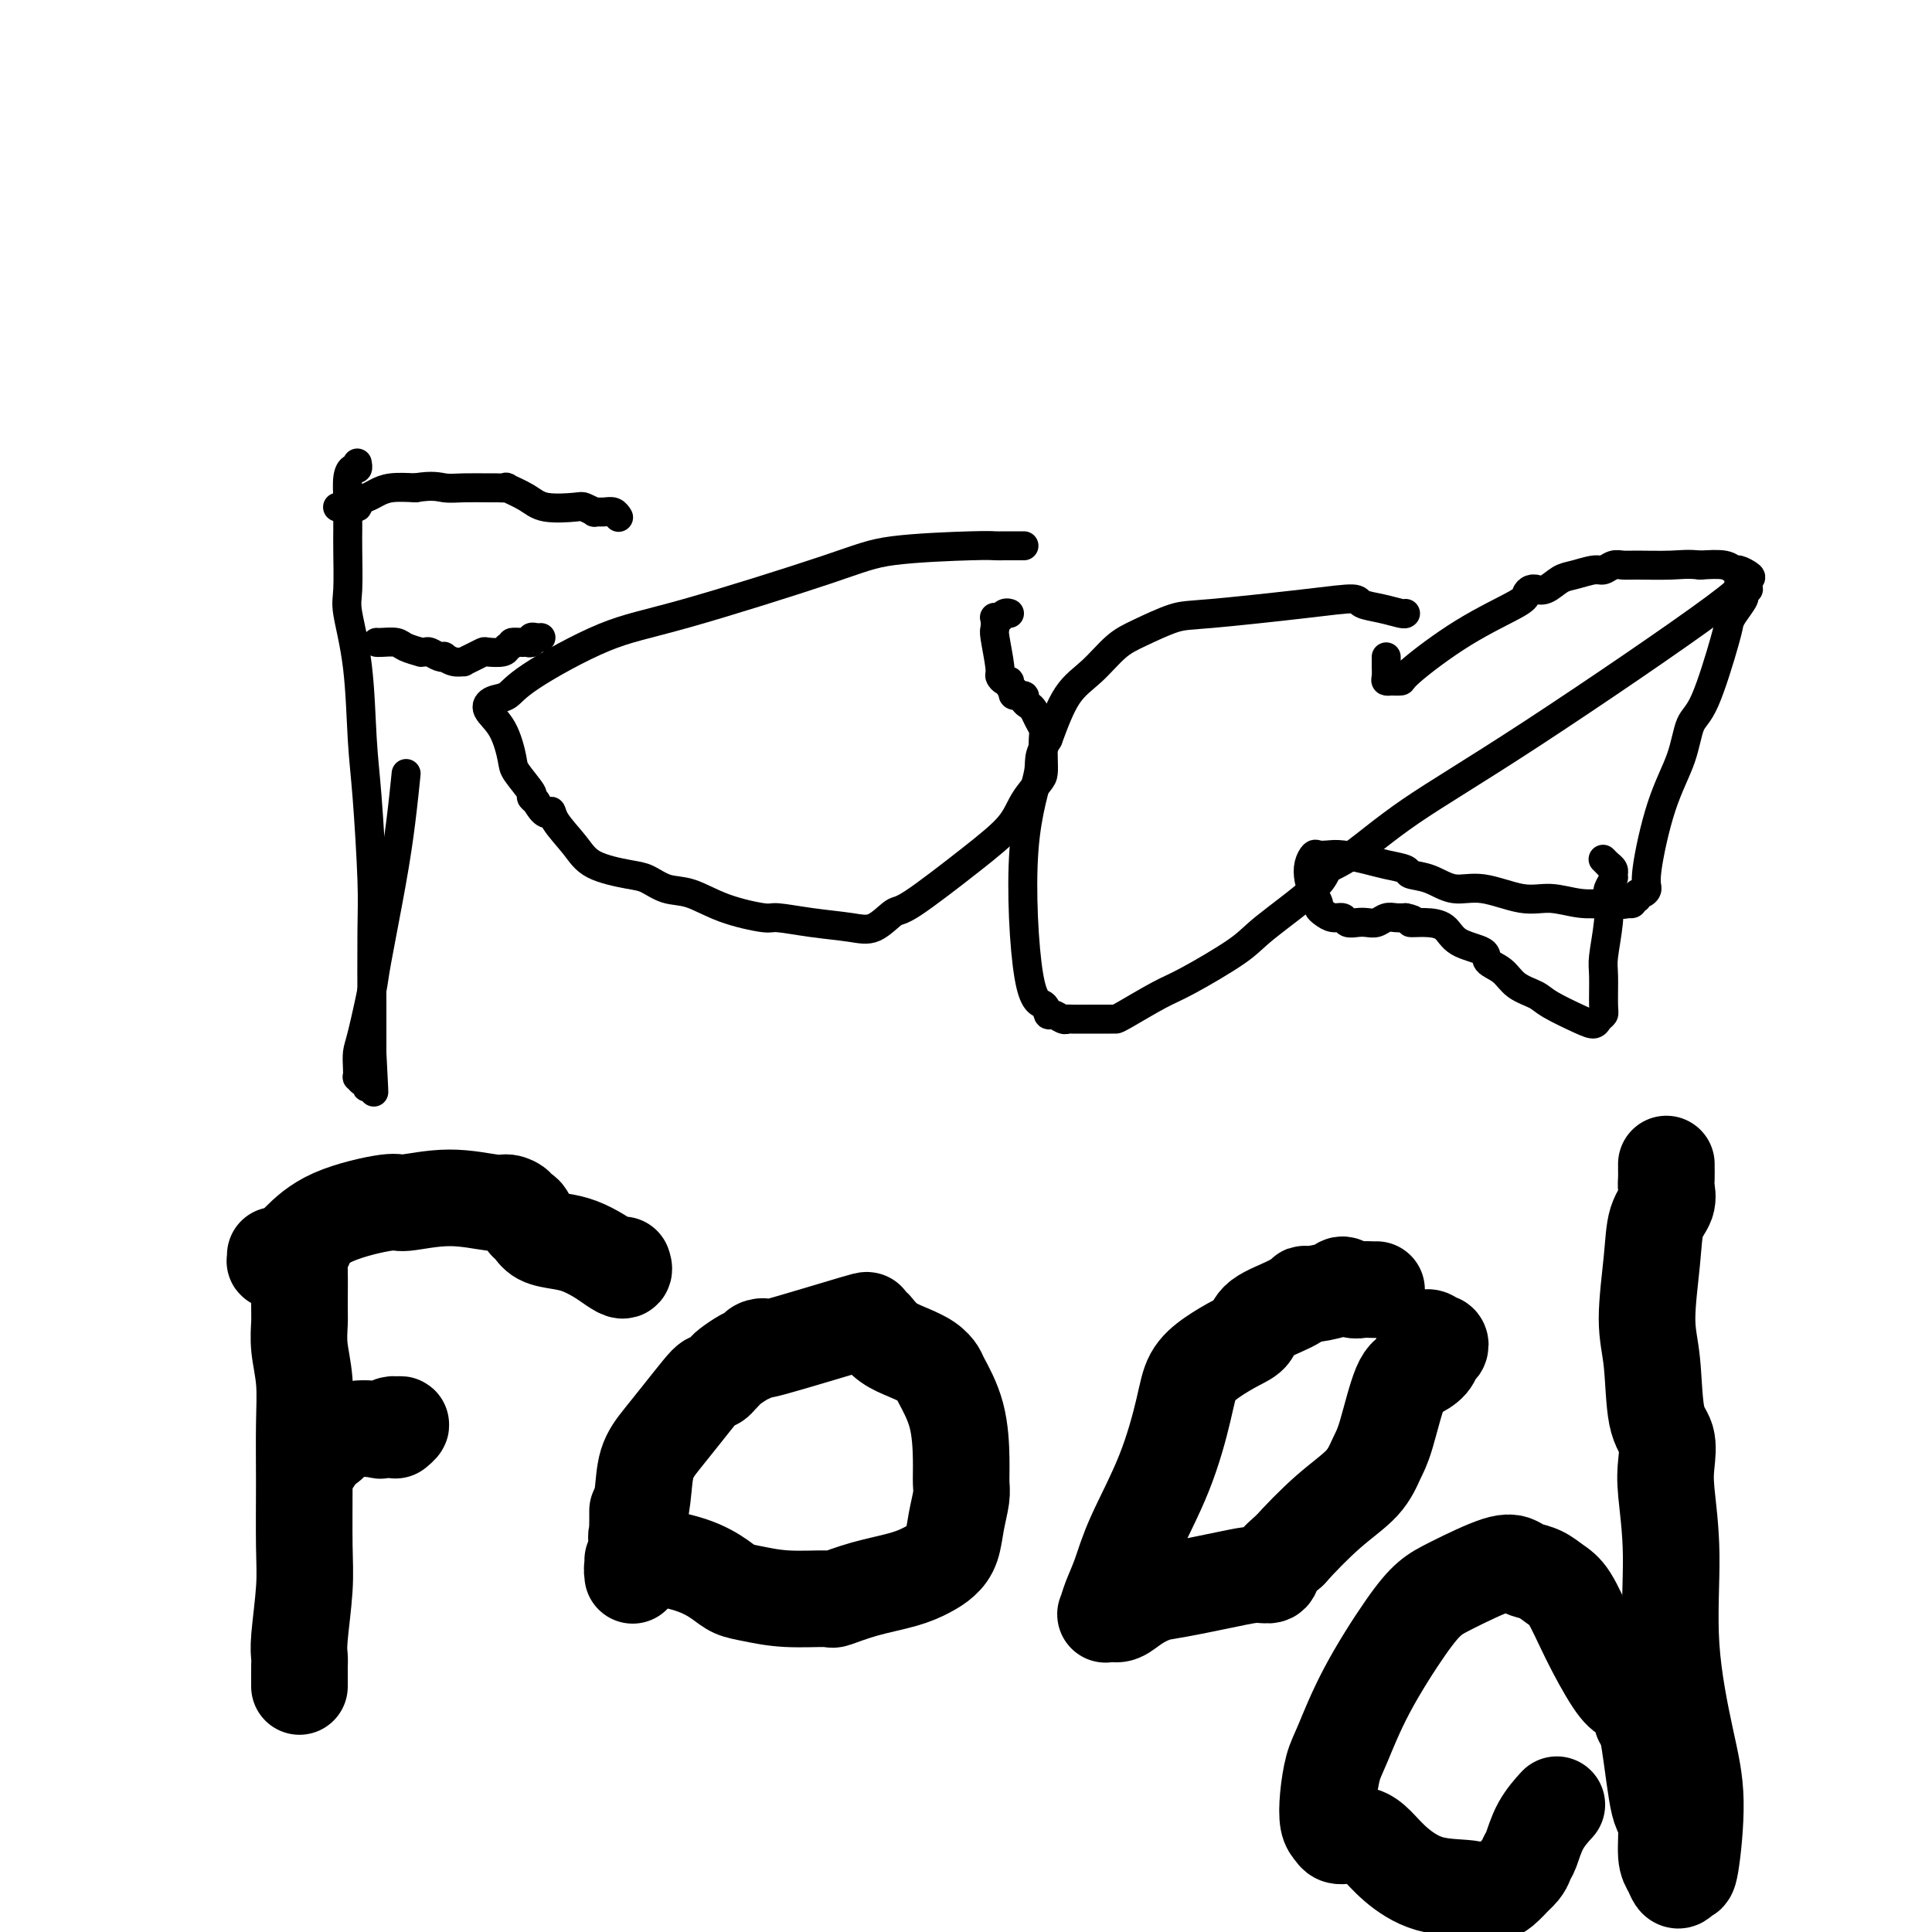
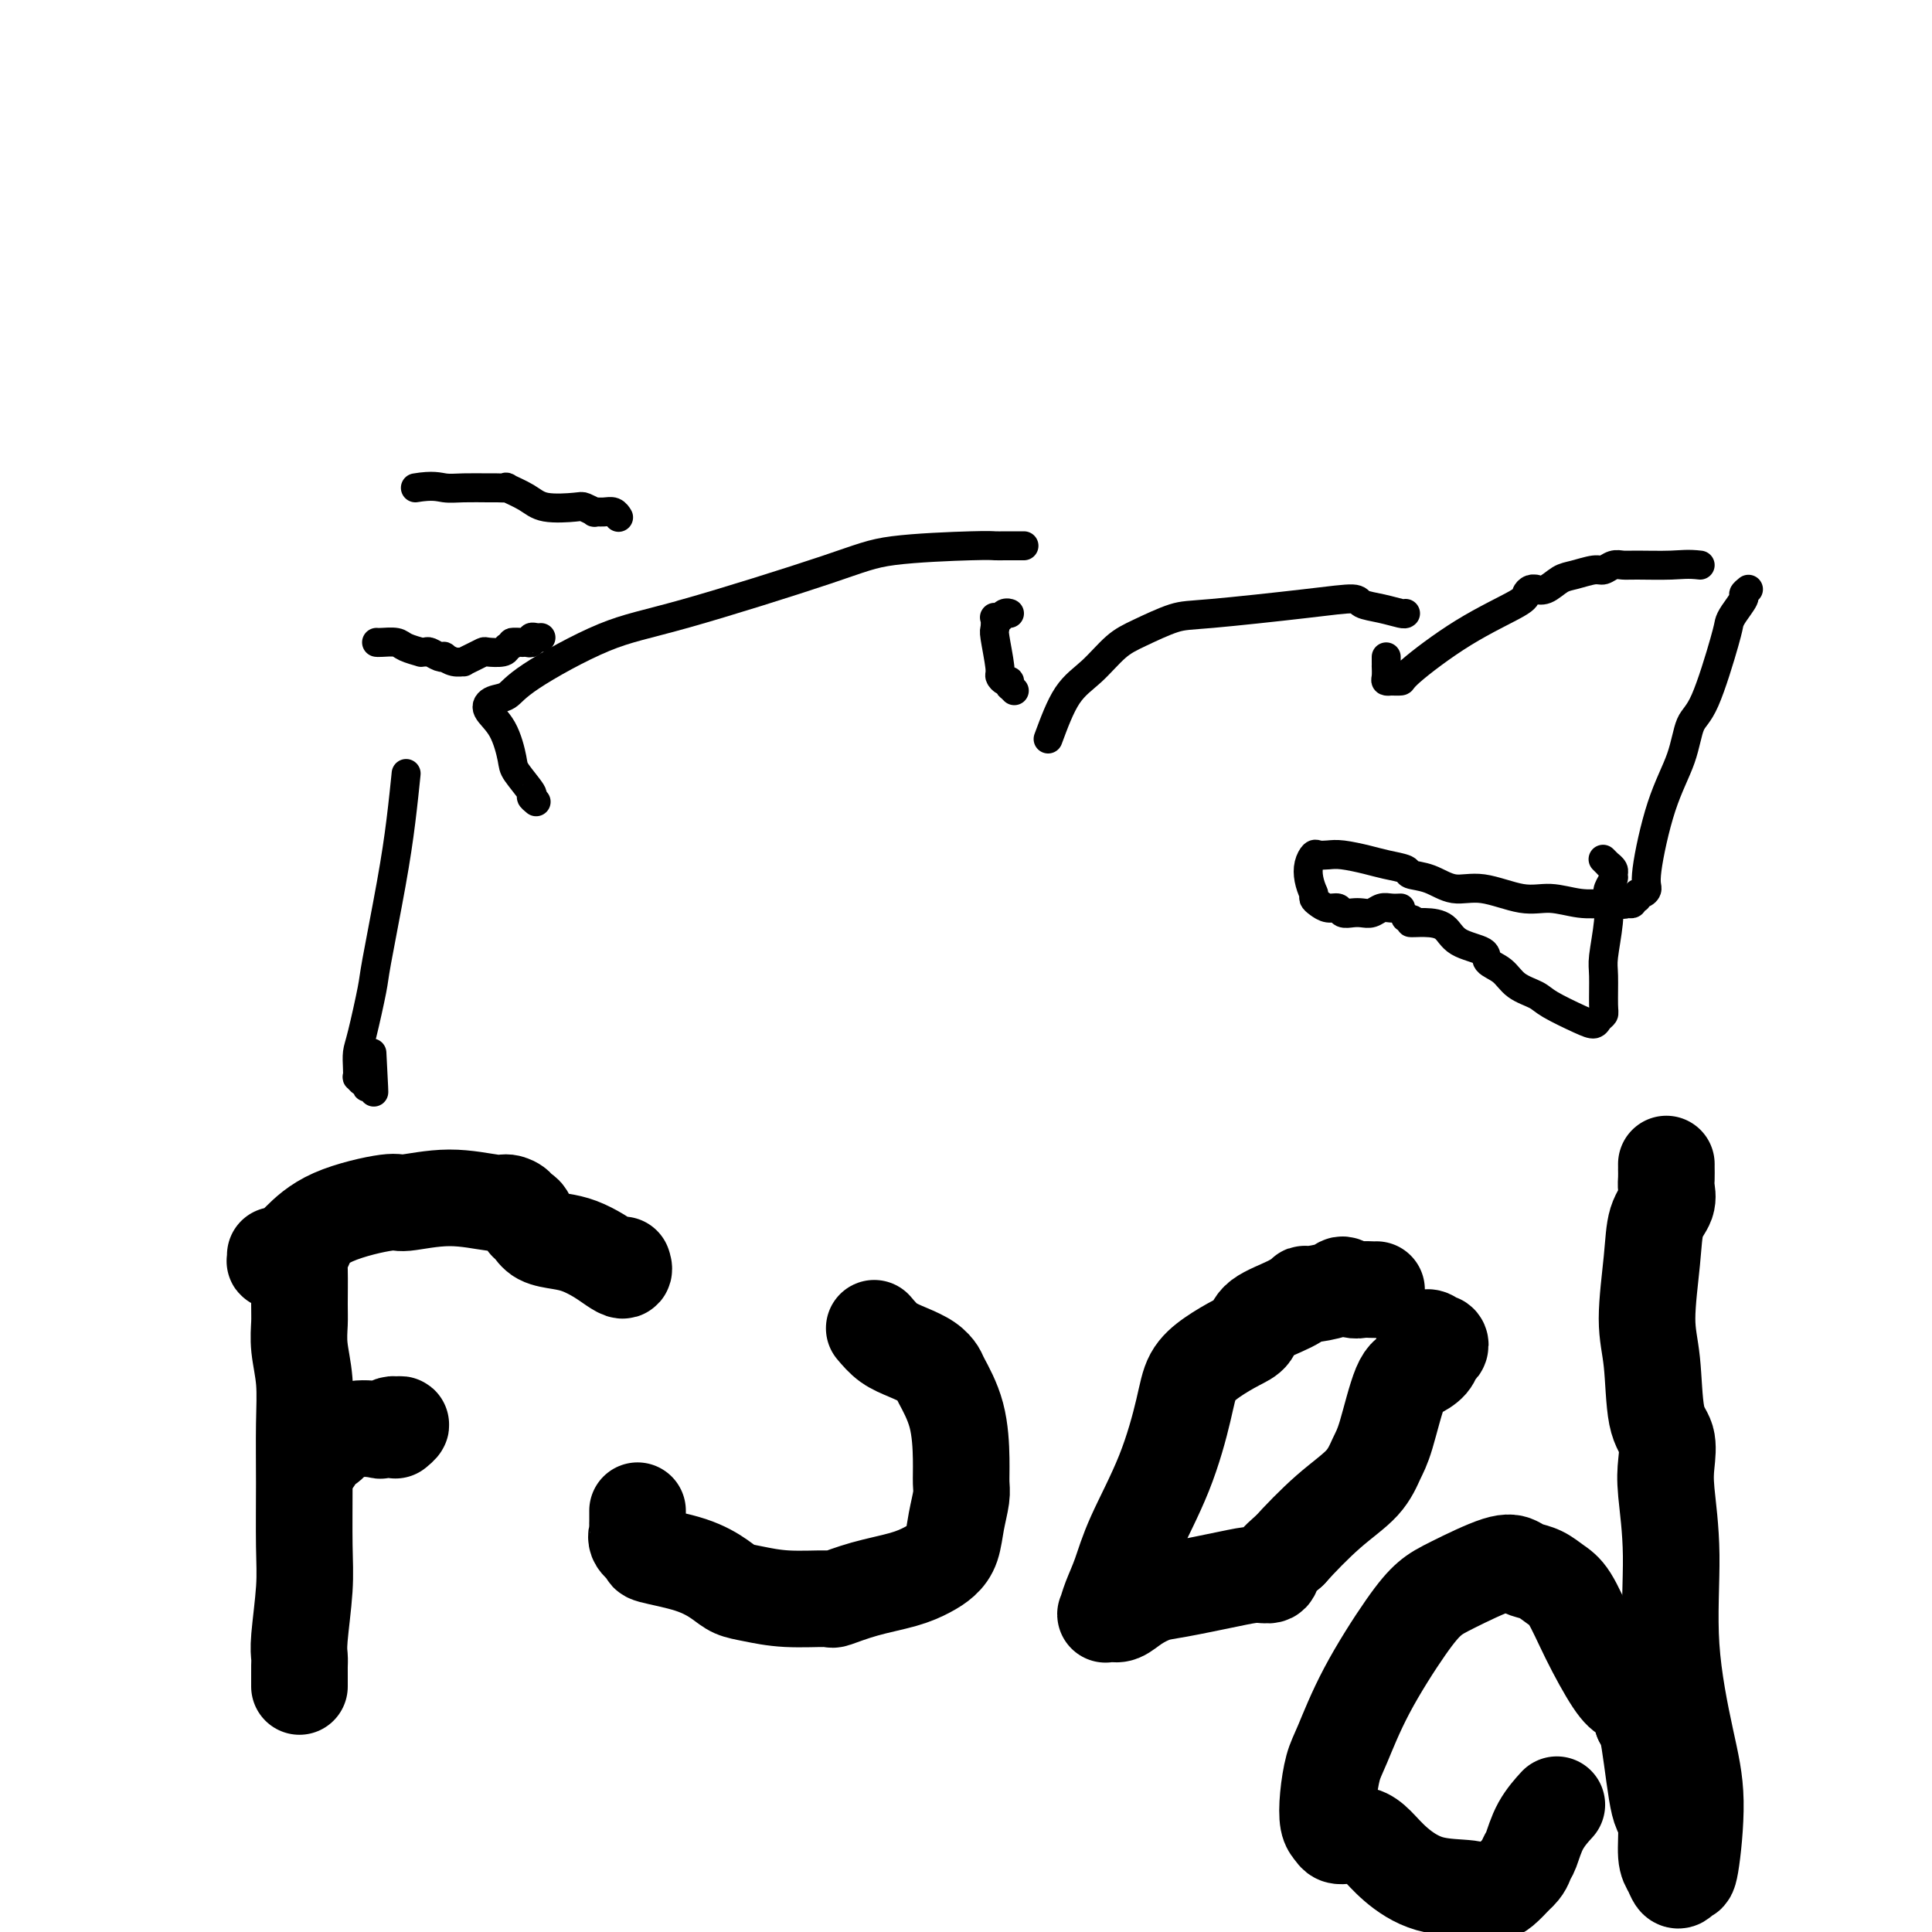
<svg xmlns="http://www.w3.org/2000/svg" viewBox="0 0 400 400" version="1.1">
  <g fill="none" stroke="#000000" stroke-width="6" stroke-linecap="round" stroke-linejoin="round">
-     <path d="M74,96c-0.022,-0.121 -0.044,-0.242 0,0c0.044,0.242 0.155,0.848 0,1c-0.155,0.152 -0.578,-0.148 -1,0c-0.422,0.148 -0.845,0.745 -1,2c-0.155,1.255 -0.041,3.166 0,4c0.041,0.834 0.011,0.589 0,1c-0.011,0.411 -0.003,1.477 0,2c0.003,0.523 0.001,0.503 0,1c-0.001,0.497 -0.002,1.510 0,2c0.002,0.490 0.007,0.457 0,1c-0.007,0.543 -0.027,1.661 0,4c0.027,2.339 0.101,5.899 0,8c-0.101,2.101 -0.377,2.742 0,5c0.377,2.258 1.407,6.134 2,11c0.593,4.866 0.747,10.723 1,15c0.253,4.277 0.604,6.974 1,12c0.396,5.026 0.838,12.383 1,17c0.162,4.617 0.043,6.495 0,11c-0.043,4.505 -0.012,11.636 0,15c0.012,3.364 0.003,2.961 0,4c-0.003,1.039 -0.002,3.519 0,6" />
    <path d="M77,218c0.772,14.591 0.203,5.570 0,3c-0.203,-2.570 -0.041,1.313 0,3c0.041,1.687 -0.041,1.180 0,1c0.041,-0.180 0.204,-0.033 0,0c-0.204,0.033 -0.776,-0.048 -1,0c-0.224,0.048 -0.098,0.224 0,0c0.098,-0.224 0.170,-0.850 0,-1c-0.170,-0.150 -0.582,0.175 -1,0c-0.418,-0.175 -0.842,-0.848 -1,-1c-0.158,-0.152 -0.049,0.219 0,0c0.049,-0.219 0.039,-1.027 0,-2c-0.039,-0.973 -0.106,-2.110 0,-3c0.106,-0.890 0.385,-1.531 1,-4c0.615,-2.469 1.566,-6.764 2,-9c0.434,-2.236 0.351,-2.411 1,-6c0.649,-3.589 2.030,-10.591 3,-16c0.970,-5.409 1.530,-9.226 2,-13c0.470,-3.774 0.848,-7.507 1,-9c0.152,-1.493 0.076,-0.747 0,0" />
-     <path d="M70,105c-0.100,-0.002 -0.200,-0.003 0,0c0.200,0.003 0.701,0.012 1,0c0.299,-0.012 0.397,-0.044 1,0c0.603,0.044 1.710,0.166 2,0c0.290,-0.166 -0.237,-0.619 0,-1c0.237,-0.381 1.239,-0.690 2,-1c0.761,-0.310 1.282,-0.622 2,-1c0.718,-0.378 1.634,-0.822 3,-1c1.366,-0.178 3.183,-0.089 5,0" />
    <path d="M86,101c3.667,-0.619 4.833,-0.165 6,0c1.167,0.165 2.334,0.043 4,0c1.666,-0.043 3.832,-0.006 5,0c1.168,0.006 1.338,-0.019 2,0c0.662,0.019 1.817,0.082 2,0c0.183,-0.082 -0.604,-0.310 0,0c0.604,0.310 2.601,1.159 4,2c1.399,0.841 2.202,1.675 4,2c1.798,0.325 4.593,0.140 6,0c1.407,-0.140 1.427,-0.235 2,0c0.573,0.235 1.698,0.799 2,1c0.302,0.201 -0.220,0.040 0,0c0.220,-0.040 1.183,0.041 2,0c0.817,-0.041 1.489,-0.203 2,0c0.511,0.203 0.860,0.772 1,1c0.140,0.228 0.070,0.114 0,0" />
    <path d="M78,133c-0.032,-0.006 -0.064,-0.012 0,0c0.064,0.012 0.223,0.042 1,0c0.777,-0.042 2.173,-0.154 3,0c0.827,0.154 1.085,0.576 2,1c0.915,0.424 2.486,0.849 3,1c0.514,0.151 -0.030,0.027 0,0c0.030,-0.027 0.633,0.044 1,0c0.367,-0.044 0.496,-0.204 1,0c0.504,0.204 1.383,0.772 2,1c0.617,0.228 0.973,0.114 1,0c0.027,-0.114 -0.274,-0.230 0,0c0.274,0.230 1.124,0.804 2,1c0.876,0.196 1.777,0.014 2,0c0.223,-0.014 -0.231,0.141 0,0c0.231,-0.141 1.148,-0.576 2,-1c0.852,-0.424 1.641,-0.835 2,-1c0.359,-0.165 0.289,-0.083 1,0c0.711,0.083 2.203,0.167 3,0c0.797,-0.167 0.898,-0.583 1,-1" />
    <path d="M105,134c1.804,-0.690 0.813,-0.916 1,-1c0.187,-0.084 1.552,-0.026 2,0c0.448,0.026 -0.021,0.021 0,0c0.021,-0.021 0.531,-0.058 1,0c0.469,0.058 0.896,0.212 1,0c0.104,-0.212 -0.116,-0.789 0,-1c0.116,-0.211 0.567,-0.057 1,0c0.433,0.057 0.848,0.015 1,0c0.152,-0.015 0.041,-0.004 0,0c-0.041,0.004 -0.012,0.001 0,0c0.012,-0.001 0.006,-0.001 0,0" />
    <path d="M212,113c-0.670,0.001 -1.339,0.002 -2,0c-0.661,-0.002 -1.313,-0.008 -2,0c-0.687,0.008 -1.407,0.029 -2,0c-0.593,-0.029 -1.058,-0.109 -5,0c-3.942,0.109 -11.360,0.405 -16,1c-4.640,0.595 -6.502,1.487 -14,4c-7.498,2.513 -20.632,6.648 -29,9c-8.368,2.352 -11.972,2.922 -17,5c-5.028,2.078 -11.482,5.662 -15,8c-3.518,2.338 -4.102,3.428 -5,4c-0.898,0.572 -2.110,0.626 -3,1c-0.890,0.374 -1.456,1.067 -1,2c0.456,0.933 1.936,2.106 3,4c1.064,1.894 1.713,4.510 2,6c0.287,1.490 0.211,1.853 1,3c0.789,1.147 2.443,3.078 3,4c0.557,0.922 0.016,0.835 0,1c-0.016,0.165 0.492,0.583 1,1" />
-     <path d="M111,166c2.066,3.646 2.731,2.262 3,2c0.269,-0.262 0.143,0.597 1,2c0.857,1.403 2.696,3.350 4,5c1.304,1.650 2.072,3.004 4,4c1.928,0.996 5.015,1.635 7,2c1.985,0.365 2.868,0.456 4,1c1.132,0.544 2.512,1.543 4,2c1.488,0.457 3.084,0.374 5,1c1.916,0.626 4.154,1.960 7,3c2.846,1.040 6.301,1.784 8,2c1.699,0.216 1.642,-0.097 3,0c1.358,0.097 4.130,0.604 7,1c2.870,0.396 5.836,0.681 8,1c2.164,0.319 3.525,0.673 5,0c1.475,-0.673 3.066,-2.374 4,-3c0.934,-0.626 1.213,-0.178 4,-2c2.787,-1.822 8.081,-5.916 12,-9c3.919,-3.084 6.462,-5.160 8,-7c1.538,-1.840 2.072,-3.445 3,-5c0.928,-1.555 2.249,-3.060 3,-4c0.751,-0.940 0.930,-1.315 1,-2c0.070,-0.685 0.030,-1.679 0,-3c-0.030,-1.321 -0.049,-2.970 0,-4c0.049,-1.030 0.167,-1.442 0,-2c-0.167,-0.558 -0.617,-1.264 -1,-2c-0.383,-0.736 -0.698,-1.503 -1,-2c-0.302,-0.497 -0.589,-0.724 -1,-1c-0.411,-0.276 -0.945,-0.600 -1,-1c-0.055,-0.400 0.370,-0.877 0,-1c-0.370,-0.123 -1.534,0.108 -2,0c-0.466,-0.108 -0.233,-0.554 0,-1" />
    <path d="M210,143c-1.012,-1.090 -1.041,-0.816 -1,-1c0.041,-0.184 0.151,-0.827 0,-1c-0.151,-0.173 -0.562,0.124 -1,0c-0.438,-0.124 -0.902,-0.668 -1,-1c-0.098,-0.332 0.169,-0.453 0,-2c-0.169,-1.547 -0.773,-4.520 -1,-6c-0.227,-1.480 -0.076,-1.467 0,-2c0.076,-0.533 0.076,-1.611 0,-2c-0.076,-0.389 -0.227,-0.090 0,0c0.227,0.090 0.831,-0.028 1,0c0.169,0.028 -0.099,0.203 0,0c0.099,-0.203 0.565,-0.786 1,-1c0.435,-0.214 0.839,-0.061 1,0c0.161,0.061 0.081,0.031 0,0" />
    <path d="M291,127c-0.086,0.092 -0.173,0.184 -1,0c-0.827,-0.184 -2.395,-0.645 -4,-1c-1.605,-0.355 -3.248,-0.605 -4,-1c-0.752,-0.395 -0.612,-0.933 -2,-1c-1.388,-0.067 -4.302,0.339 -10,1c-5.698,0.661 -14.179,1.576 -19,2c-4.821,0.424 -5.983,0.356 -8,1c-2.017,0.644 -4.888,1.998 -7,3c-2.112,1.002 -3.463,1.650 -5,3c-1.537,1.350 -3.260,3.402 -5,5c-1.740,1.598 -3.497,2.742 -5,5c-1.503,2.258 -2.751,5.629 -4,9" />
-     <path d="M217,153c-2.433,3.953 -1.514,4.335 -2,7c-0.486,2.665 -2.377,7.613 -3,16c-0.623,8.387 0.022,20.213 1,26c0.978,5.787 2.290,5.537 3,6c0.710,0.463 0.818,1.641 1,2c0.182,0.359 0.437,-0.100 1,0c0.563,0.100 1.434,0.759 2,1c0.566,0.241 0.828,0.065 1,0c0.172,-0.065 0.256,-0.017 1,0c0.744,0.017 2.148,0.004 3,0c0.852,-0.004 1.151,-0.001 2,0c0.849,0.001 2.247,-0.002 3,0c0.753,0.002 0.859,0.009 1,0c0.141,-0.009 0.316,-0.035 2,-1c1.684,-0.965 4.875,-2.870 7,-4c2.125,-1.130 3.183,-1.486 6,-3c2.817,-1.514 7.393,-4.186 10,-6c2.607,-1.814 3.247,-2.770 6,-5c2.753,-2.230 7.621,-5.736 10,-8c2.379,-2.264 2.270,-3.287 3,-4c0.730,-0.713 2.298,-1.115 5,-3c2.702,-1.885 6.539,-5.254 12,-9c5.461,-3.746 12.547,-7.868 25,-16c12.453,-8.132 30.272,-20.274 38,-26c7.728,-5.726 5.364,-5.036 5,-5c-0.364,0.036 1.272,-0.583 2,-1c0.728,-0.417 0.549,-0.634 0,-1c-0.549,-0.366 -1.467,-0.882 -2,-1c-0.533,-0.118 -0.682,0.160 -1,0c-0.318,-0.160 -0.805,-0.760 -2,-1c-1.195,-0.240 -3.097,-0.120 -5,0" />
    <path d="M352,117c-2.523,-0.308 -3.831,-0.079 -6,0c-2.169,0.079 -5.198,0.006 -7,0c-1.802,-0.006 -2.376,0.054 -3,0c-0.624,-0.054 -1.297,-0.223 -2,0c-0.703,0.223 -1.438,0.838 -2,1c-0.562,0.162 -0.953,-0.128 -2,0c-1.047,0.128 -2.749,0.676 -4,1c-1.251,0.324 -2.051,0.426 -3,1c-0.949,0.574 -2.048,1.621 -3,2c-0.952,0.379 -1.757,0.091 -2,0c-0.243,-0.091 0.076,0.015 0,0c-0.076,-0.015 -0.546,-0.151 -1,0c-0.454,0.151 -0.890,0.591 -1,1c-0.110,0.409 0.107,0.789 -2,2c-2.107,1.211 -6.537,3.253 -11,6c-4.463,2.747 -8.960,6.200 -11,8c-2.040,1.800 -1.622,1.947 -2,2c-0.378,0.053 -1.551,0.013 -2,0c-0.449,-0.013 -0.173,0.003 0,0c0.173,-0.003 0.242,-0.024 0,0c-0.242,0.024 -0.797,0.095 -1,0c-0.203,-0.095 -0.054,-0.355 0,-1c0.054,-0.645 0.015,-1.676 0,-2c-0.015,-0.324 -0.004,0.057 0,0c0.004,-0.057 0.001,-0.554 0,-1c-0.001,-0.446 -0.000,-0.842 0,-1c0.000,-0.158 0.000,-0.079 0,0" />
    <path d="M362,122c-0.475,0.386 -0.951,0.773 -1,1c-0.049,0.227 0.328,0.295 0,1c-0.328,0.705 -1.362,2.048 -2,3c-0.638,0.952 -0.879,1.515 -1,2c-0.121,0.485 -0.121,0.894 -1,4c-0.879,3.106 -2.635,8.908 -4,12c-1.365,3.092 -2.337,3.472 -3,5c-0.663,1.528 -1.018,4.203 -2,7c-0.982,2.797 -2.593,5.715 -4,10c-1.407,4.285 -2.611,9.936 -3,13c-0.389,3.064 0.036,3.539 0,4c-0.036,0.461 -0.532,0.907 -1,1c-0.468,0.093 -0.909,-0.168 -1,0c-0.091,0.168 0.169,0.763 0,1c-0.169,0.237 -0.767,0.115 -1,0c-0.233,-0.115 -0.101,-0.223 0,0c0.101,0.223 0.172,0.778 0,1c-0.172,0.222 -0.586,0.111 -1,0" />
-     <path d="M337,187c-0.950,0.469 -1.324,0.142 -2,0c-0.676,-0.142 -1.652,-0.099 -3,0c-1.348,0.099 -3.066,0.253 -5,0c-1.934,-0.253 -4.085,-0.912 -6,-1c-1.915,-0.088 -3.596,0.394 -6,0c-2.404,-0.394 -5.531,-1.664 -8,-2c-2.469,-0.336 -4.282,0.261 -6,0c-1.718,-0.261 -3.343,-1.379 -5,-2c-1.657,-0.621 -3.346,-0.745 -4,-1c-0.654,-0.255 -0.272,-0.643 -1,-1c-0.728,-0.357 -2.566,-0.684 -4,-1c-1.434,-0.316 -2.464,-0.622 -4,-1c-1.536,-0.378 -3.578,-0.828 -5,-1c-1.422,-0.172 -2.224,-0.065 -3,0c-0.776,0.065 -1.526,0.090 -2,0c-0.474,-0.090 -0.673,-0.294 -1,0c-0.327,0.294 -0.782,1.087 -1,2c-0.218,0.913 -0.200,1.946 0,3c0.200,1.054 0.581,2.129 1,3c0.419,0.871 0.876,1.539 1,2c0.124,0.461 -0.084,0.716 0,1c0.084,0.284 0.459,0.598 1,1c0.541,0.402 1.247,0.892 2,1c0.753,0.108 1.553,-0.166 2,0c0.447,0.166 0.543,0.773 1,1c0.457,0.227 1.277,0.075 2,0c0.723,-0.075 1.348,-0.073 2,0c0.652,0.073 1.329,0.215 2,0c0.671,-0.215 1.334,-0.789 2,-1c0.666,-0.211 1.333,-0.060 2,0c0.667,0.060 1.333,0.030 2,0" />
+     <path d="M337,187c-0.950,0.469 -1.324,0.142 -2,0c-0.676,-0.142 -1.652,-0.099 -3,0c-1.348,0.099 -3.066,0.253 -5,0c-1.934,-0.253 -4.085,-0.912 -6,-1c-1.915,-0.088 -3.596,0.394 -6,0c-2.404,-0.394 -5.531,-1.664 -8,-2c-2.469,-0.336 -4.282,0.261 -6,0c-1.718,-0.261 -3.343,-1.379 -5,-2c-1.657,-0.621 -3.346,-0.745 -4,-1c-0.654,-0.255 -0.272,-0.643 -1,-1c-0.728,-0.357 -2.566,-0.684 -4,-1c-1.434,-0.316 -2.464,-0.622 -4,-1c-1.536,-0.378 -3.578,-0.828 -5,-1c-1.422,-0.172 -2.224,-0.065 -3,0c-0.776,0.065 -1.526,0.090 -2,0c-0.474,-0.090 -0.673,-0.294 -1,0c-0.327,0.294 -0.782,1.087 -1,2c-0.218,0.913 -0.200,1.946 0,3c0.200,1.054 0.581,2.129 1,3c0.124,0.461 -0.084,0.716 0,1c0.084,0.284 0.459,0.598 1,1c0.541,0.402 1.247,0.892 2,1c0.753,0.108 1.553,-0.166 2,0c0.447,0.166 0.543,0.773 1,1c0.457,0.227 1.277,0.075 2,0c0.723,-0.075 1.348,-0.073 2,0c0.652,0.073 1.329,0.215 2,0c0.671,-0.215 1.334,-0.789 2,-1c0.666,-0.211 1.333,-0.060 2,0c0.667,0.060 1.333,0.030 2,0" />
    <path d="M291,190c2.887,0.541 1.104,0.893 1,1c-0.104,0.107 1.472,-0.032 3,0c1.528,0.032 3.007,0.234 4,1c0.993,0.766 1.499,2.096 3,3c1.501,0.904 3.995,1.383 5,2c1.005,0.617 0.520,1.371 1,2c0.480,0.629 1.924,1.131 3,2c1.076,0.869 1.784,2.104 3,3c1.216,0.896 2.942,1.453 4,2c1.058,0.547 1.450,1.086 3,2c1.550,0.914 4.258,2.204 6,3c1.742,0.796 2.520,1.097 3,1c0.480,-0.097 0.664,-0.592 1,-1c0.336,-0.408 0.826,-0.730 1,-1c0.174,-0.270 0.033,-0.489 0,-2c-0.033,-1.511 0.043,-4.316 0,-6c-0.043,-1.684 -0.204,-2.248 0,-4c0.204,-1.752 0.772,-4.693 1,-7c0.228,-2.307 0.115,-3.980 0,-5c-0.115,-1.020 -0.231,-1.388 0,-2c0.231,-0.612 0.809,-1.469 1,-2c0.191,-0.531 -0.005,-0.734 0,-1c0.005,-0.266 0.212,-0.593 0,-1c-0.212,-0.407 -0.841,-0.894 -1,-1c-0.159,-0.106 0.154,0.168 0,0c-0.154,-0.168 -0.773,-0.777 -1,-1c-0.227,-0.223 -0.061,-0.060 0,0c0.061,0.060 0.016,0.016 0,0c-0.016,-0.016 -0.005,-0.005 0,0c0.005,0.005 0.002,0.002 0,0" />
  </g>
  <g fill="none" stroke="#000000" stroke-width="20" stroke-linecap="round" stroke-linejoin="round">
    <path d="M63,257c0.113,0.380 0.227,0.761 0,1c-0.227,0.239 -0.794,0.337 -1,1c-0.206,0.663 -0.051,1.892 0,4c0.051,2.108 -0.000,5.094 0,7c0.000,1.906 0.053,2.733 0,4c-0.053,1.267 -0.211,2.973 0,5c0.211,2.027 0.789,4.375 1,7c0.211,2.625 0.053,5.529 0,9c-0.053,3.471 -0.000,7.510 0,12c0.000,4.490 -0.053,9.430 0,13c0.053,3.570 0.210,5.771 0,9c-0.210,3.229 -0.788,7.486 -1,10c-0.212,2.514 -0.057,3.287 0,4c0.057,0.713 0.015,1.368 0,2c-0.015,0.632 -0.004,1.241 0,2c0.004,0.759 0.001,1.667 0,2c-0.001,0.333 -0.000,0.089 0,0c0.000,-0.089 0.000,-0.024 0,0c-0.000,0.024 -0.000,0.007 0,0c0.000,-0.007 0.000,-0.003 0,0" />
    <path d="M57,260c-0.007,-0.114 -0.014,-0.229 0,0c0.014,0.229 0.049,0.800 0,1c-0.049,0.200 -0.183,0.027 0,0c0.183,-0.027 0.683,0.090 1,0c0.317,-0.090 0.450,-0.387 1,-1c0.550,-0.613 1.518,-1.542 3,-3c1.482,-1.458 3.479,-3.444 7,-5c3.521,-1.556 8.567,-2.680 11,-3c2.433,-0.320 2.253,0.166 4,0c1.747,-0.166 5.420,-0.983 9,-1c3.580,-0.017 7.067,0.765 9,1c1.933,0.235 2.312,-0.078 3,0c0.688,0.078 1.686,0.546 2,1c0.314,0.454 -0.057,0.894 0,1c0.057,0.106 0.541,-0.123 1,0c0.459,0.123 0.891,0.596 1,1c0.109,0.404 -0.107,0.737 0,1c0.107,0.263 0.535,0.454 1,1c0.465,0.546 0.967,1.445 2,2c1.033,0.555 2.596,0.766 4,1c1.404,0.234 2.649,0.490 4,1c1.351,0.510 2.807,1.275 4,2c1.193,0.725 2.124,1.411 3,2c0.876,0.589 1.697,1.082 2,1c0.303,-0.082 0.086,-0.738 0,-1c-0.086,-0.262 -0.043,-0.131 0,0" />
    <path d="M65,302c0.032,0.081 0.064,0.161 0,0c-0.064,-0.161 -0.224,-0.564 0,-1c0.224,-0.436 0.831,-0.905 1,-1c0.169,-0.095 -0.098,0.184 0,0c0.098,-0.184 0.563,-0.832 1,-1c0.437,-0.168 0.845,0.144 1,0c0.155,-0.144 0.056,-0.743 0,-1c-0.056,-0.257 -0.069,-0.173 0,0c0.069,0.173 0.222,0.435 1,0c0.778,-0.435 2.183,-1.566 4,-2c1.817,-0.434 4.047,-0.170 5,0c0.953,0.170 0.630,0.245 1,0c0.370,-0.245 1.434,-0.812 2,-1c0.566,-0.188 0.635,0.002 1,0c0.365,-0.002 1.026,-0.196 1,0c-0.026,0.196 -0.738,0.784 -1,1c-0.262,0.216 -0.075,0.062 0,0c0.075,-0.062 0.037,-0.031 0,0" />
    <path d="M132,313c-0.001,-0.201 -0.003,-0.402 0,0c0.003,0.402 0.009,1.407 0,2c-0.009,0.593 -0.033,0.774 0,1c0.033,0.226 0.125,0.496 0,1c-0.125,0.504 -0.465,1.241 0,2c0.465,0.759 1.737,1.541 2,2c0.263,0.459 -0.484,0.595 1,1c1.484,0.405 5.197,1.079 8,2c2.803,0.921 4.696,2.089 6,3c1.304,0.911 2.020,1.566 3,2c0.980,0.434 2.226,0.646 4,1c1.774,0.354 4.077,0.849 7,1c2.923,0.151 6.466,-0.043 8,0c1.534,0.043 1.058,0.321 2,0c0.942,-0.321 3.303,-1.242 6,-2c2.697,-0.758 5.731,-1.352 8,-2c2.269,-0.648 3.775,-1.349 5,-2c1.225,-0.651 2.171,-1.251 3,-2c0.829,-0.749 1.543,-1.648 2,-3c0.457,-1.352 0.657,-3.156 1,-5c0.343,-1.844 0.827,-3.727 1,-5c0.173,-1.273 0.033,-1.937 0,-3c-0.033,-1.063 0.039,-2.525 0,-5c-0.039,-2.475 -0.190,-5.962 -1,-9c-0.810,-3.038 -2.278,-5.628 -3,-7c-0.722,-1.372 -0.696,-1.525 -1,-2c-0.304,-0.475 -0.937,-1.272 -2,-2c-1.063,-0.728 -2.555,-1.388 -4,-2c-1.445,-0.612 -2.841,-1.175 -4,-2c-1.159,-0.825 -2.079,-1.913 -3,-3" />
-     <path d="M181,275c-1.828,-1.044 -0.898,-0.154 -1,0c-0.102,0.154 -1.235,-0.429 -1,-1c0.235,-0.571 1.840,-1.131 -2,0c-3.840,1.131 -13.125,3.951 -17,5c-3.875,1.049 -2.341,0.326 -2,0c0.341,-0.326 -0.510,-0.257 -1,0c-0.490,0.257 -0.619,0.700 -1,1c-0.381,0.300 -1.015,0.458 -2,1c-0.985,0.542 -2.319,1.470 -3,2c-0.681,0.530 -0.707,0.663 -1,1c-0.293,0.337 -0.853,0.879 -1,1c-0.147,0.121 0.121,-0.177 0,0c-0.121,0.177 -0.629,0.829 -1,1c-0.371,0.171 -0.604,-0.141 -1,0c-0.396,0.141 -0.956,0.734 -2,2c-1.044,1.266 -2.571,3.206 -4,5c-1.429,1.794 -2.760,3.442 -4,5c-1.240,1.558 -2.389,3.025 -3,5c-0.611,1.975 -0.686,4.456 -1,7c-0.314,2.544 -0.869,5.150 -1,7c-0.131,1.850 0.161,2.942 0,4c-0.161,1.058 -0.775,2.081 -1,3c-0.225,0.919 -0.060,1.735 0,2c0.060,0.265 0.016,-0.020 0,0c-0.016,0.020 -0.004,0.346 0,0c0.004,-0.346 0.001,-1.362 0,-2c-0.001,-0.638 -0.000,-0.896 0,-1c0.000,-0.104 0.000,-0.052 0,0" />
    <path d="M285,267c-0.242,0.010 -0.484,0.019 -1,0c-0.516,-0.019 -1.305,-0.068 -2,0c-0.695,0.068 -1.295,0.251 -2,0c-0.705,-0.251 -1.515,-0.938 -2,-1c-0.485,-0.062 -0.645,0.500 -2,1c-1.355,0.500 -3.906,0.939 -5,1c-1.094,0.061 -0.731,-0.255 -1,0c-0.269,0.255 -1.169,1.082 -3,2c-1.831,0.918 -4.592,1.927 -6,3c-1.408,1.073 -1.464,2.209 -2,3c-0.536,0.791 -1.551,1.237 -3,2c-1.449,0.763 -3.333,1.843 -5,3c-1.667,1.157 -3.118,2.391 -4,4c-0.882,1.609 -1.196,3.592 -2,7c-0.804,3.408 -2.100,8.241 -4,13c-1.900,4.759 -4.405,9.443 -6,13c-1.595,3.557 -2.282,5.986 -3,8c-0.718,2.014 -1.469,3.613 -2,5c-0.531,1.387 -0.842,2.562 -1,3c-0.158,0.438 -0.163,0.138 0,0c0.163,-0.138 0.495,-0.116 1,0c0.505,0.116 1.183,0.326 2,0c0.817,-0.326 1.772,-1.188 3,-2c1.228,-0.812 2.728,-1.575 4,-2c1.272,-0.425 2.314,-0.511 5,-1c2.686,-0.489 7.015,-1.380 10,-2c2.985,-0.620 4.625,-0.970 6,-1c1.375,-0.030 2.486,0.261 3,0c0.514,-0.261 0.433,-1.075 1,-2c0.567,-0.925 1.784,-1.963 3,-3" />
    <path d="M267,321c2.049,-2.292 5.171,-5.521 8,-8c2.829,-2.479 5.365,-4.208 7,-6c1.635,-1.792 2.368,-3.649 3,-5c0.632,-1.351 1.163,-2.197 2,-5c0.837,-2.803 1.979,-7.563 3,-10c1.021,-2.437 1.921,-2.552 3,-3c1.079,-0.448 2.338,-1.231 3,-2c0.662,-0.769 0.728,-1.526 1,-2c0.272,-0.474 0.750,-0.667 1,-1c0.250,-0.333 0.274,-0.807 0,-1c-0.274,-0.193 -0.844,-0.105 -1,0c-0.156,0.105 0.102,0.228 0,0c-0.102,-0.228 -0.563,-0.807 -1,-1c-0.437,-0.193 -0.849,-0.000 -1,0c-0.151,0.000 -0.041,-0.192 0,0c0.041,0.192 0.012,0.769 0,1c-0.012,0.231 -0.006,0.115 0,0" />
    <path d="M345,241c0.001,0.472 0.002,0.944 0,1c-0.002,0.056 -0.007,-0.305 0,0c0.007,0.305 0.028,1.275 0,2c-0.028,0.725 -0.103,1.206 0,2c0.103,0.794 0.385,1.900 0,3c-0.385,1.100 -1.436,2.195 -2,4c-0.564,1.805 -0.641,4.319 -1,8c-0.359,3.681 -1.000,8.529 -1,12c-0.000,3.471 0.640,5.567 1,9c0.360,3.433 0.441,8.204 1,11c0.559,2.796 1.597,3.616 2,5c0.403,1.384 0.170,3.332 0,5c-0.170,1.668 -0.275,3.057 0,6c0.275,2.943 0.932,7.441 1,13c0.068,5.559 -0.454,12.178 0,19c0.454,6.822 1.884,13.845 3,19c1.116,5.155 1.918,8.441 2,13c0.082,4.559 -0.555,10.393 -1,13c-0.445,2.607 -0.698,1.989 -1,2c-0.302,0.011 -0.655,0.652 -1,1c-0.345,0.348 -0.684,0.404 -1,0c-0.316,-0.404 -0.609,-1.266 -1,-2c-0.391,-0.734 -0.878,-1.338 -1,-3c-0.122,-1.662 0.122,-4.382 0,-6c-0.122,-1.618 -0.610,-2.135 -1,-3c-0.390,-0.865 -0.682,-2.077 -1,-4c-0.318,-1.923 -0.663,-4.556 -1,-7c-0.337,-2.444 -0.668,-4.698 -1,-6c-0.332,-1.302 -0.666,-1.651 -1,-2" />
    <path d="M340,356c-1.201,-5.448 -0.204,-2.568 0,-2c0.204,0.568 -0.385,-1.174 -1,-2c-0.615,-0.826 -1.256,-0.735 -2,-1c-0.744,-0.265 -1.591,-0.887 -3,-3c-1.409,-2.113 -3.378,-5.718 -5,-9c-1.622,-3.282 -2.895,-6.241 -4,-8c-1.105,-1.759 -2.040,-2.317 -3,-3c-0.960,-0.683 -1.943,-1.491 -3,-2c-1.057,-0.509 -2.186,-0.721 -3,-1c-0.814,-0.279 -1.312,-0.627 -2,-1c-0.688,-0.373 -1.565,-0.773 -4,0c-2.435,0.773 -6.427,2.717 -9,4c-2.573,1.283 -3.725,1.905 -5,3c-1.275,1.095 -2.671,2.661 -5,6c-2.329,3.339 -5.592,8.449 -8,13c-2.408,4.551 -3.963,8.543 -5,11c-1.037,2.457 -1.558,3.380 -2,5c-0.442,1.620 -0.807,3.937 -1,6c-0.193,2.063 -0.214,3.872 0,5c0.214,1.128 0.665,1.575 1,2c0.335,0.425 0.555,0.829 1,1c0.445,0.171 1.115,0.109 2,0c0.885,-0.109 1.984,-0.265 3,0c1.016,0.265 1.949,0.950 3,2c1.051,1.050 2.221,2.464 4,4c1.779,1.536 4.166,3.195 7,4c2.834,0.805 6.113,0.757 8,1c1.887,0.243 2.382,0.776 3,1c0.618,0.224 1.359,0.137 2,0c0.641,-0.137 1.183,-0.325 2,-1c0.817,-0.675 1.908,-1.838 3,-3" />
    <path d="M314,388c1.495,-1.241 1.732,-2.344 2,-3c0.268,-0.656 0.567,-0.867 1,-2c0.433,-1.133 1.001,-3.190 2,-5c0.999,-1.810 2.428,-3.374 3,-4c0.572,-0.626 0.286,-0.313 0,0" />
  </g>
</svg>